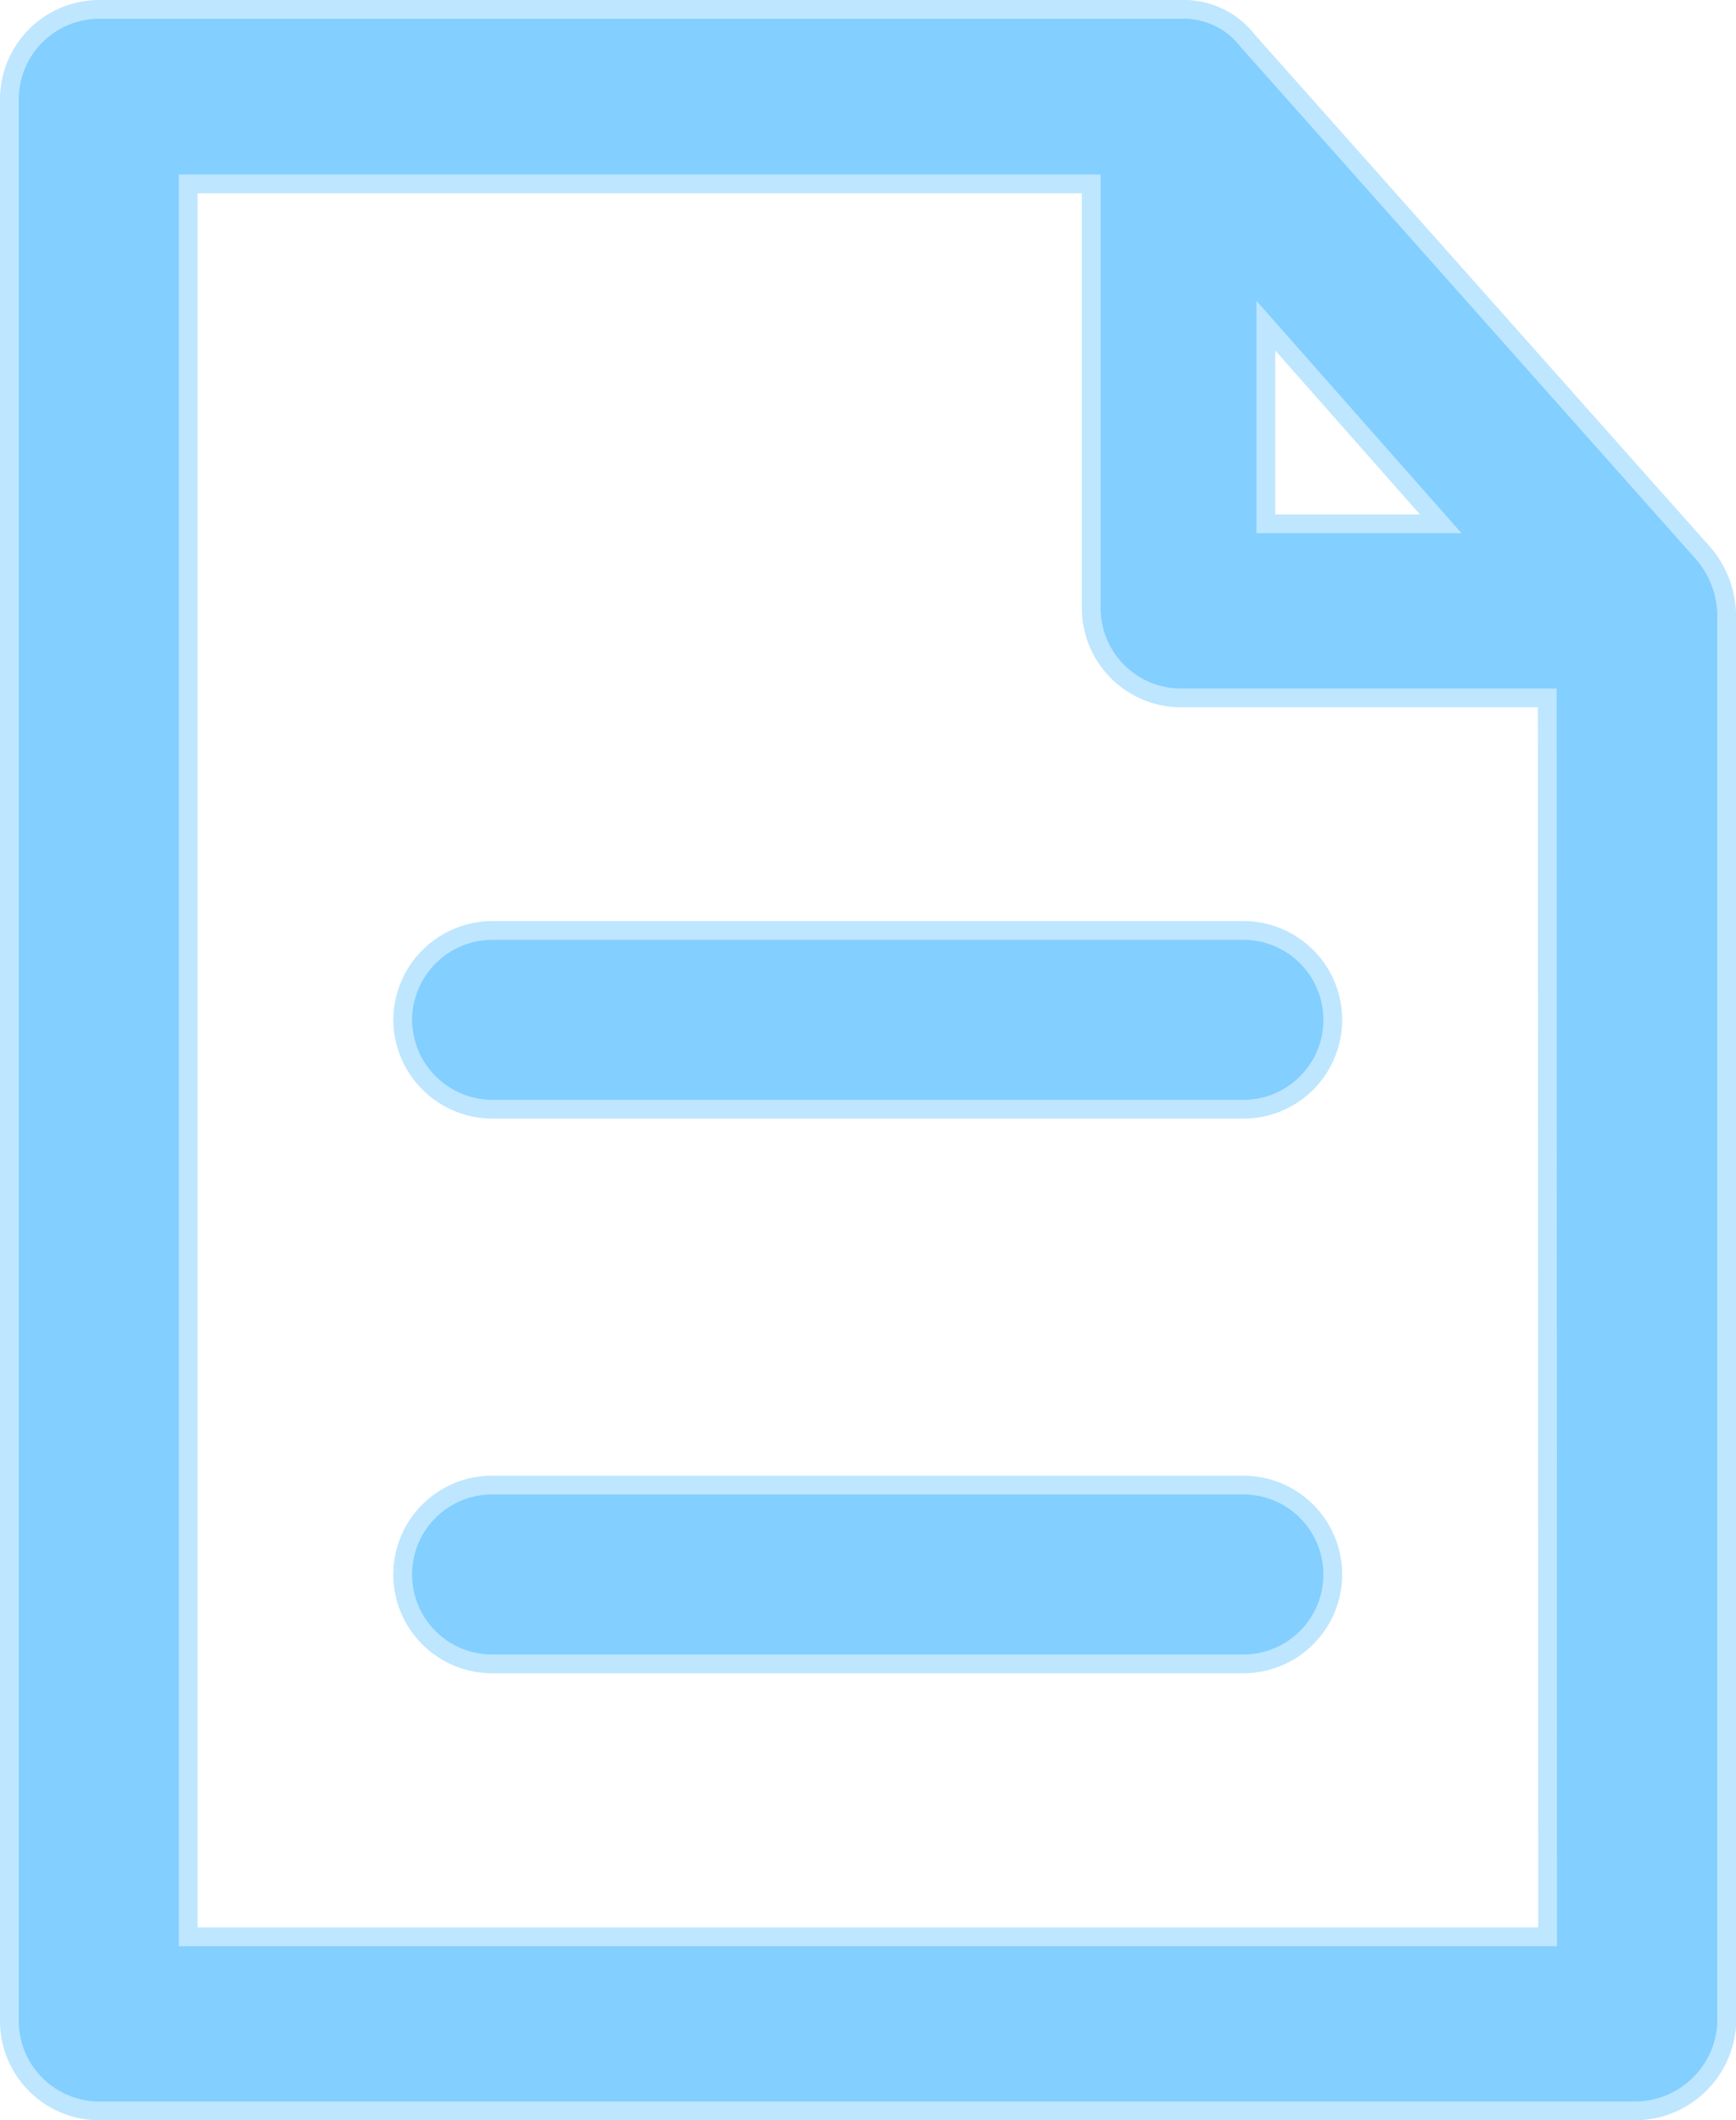
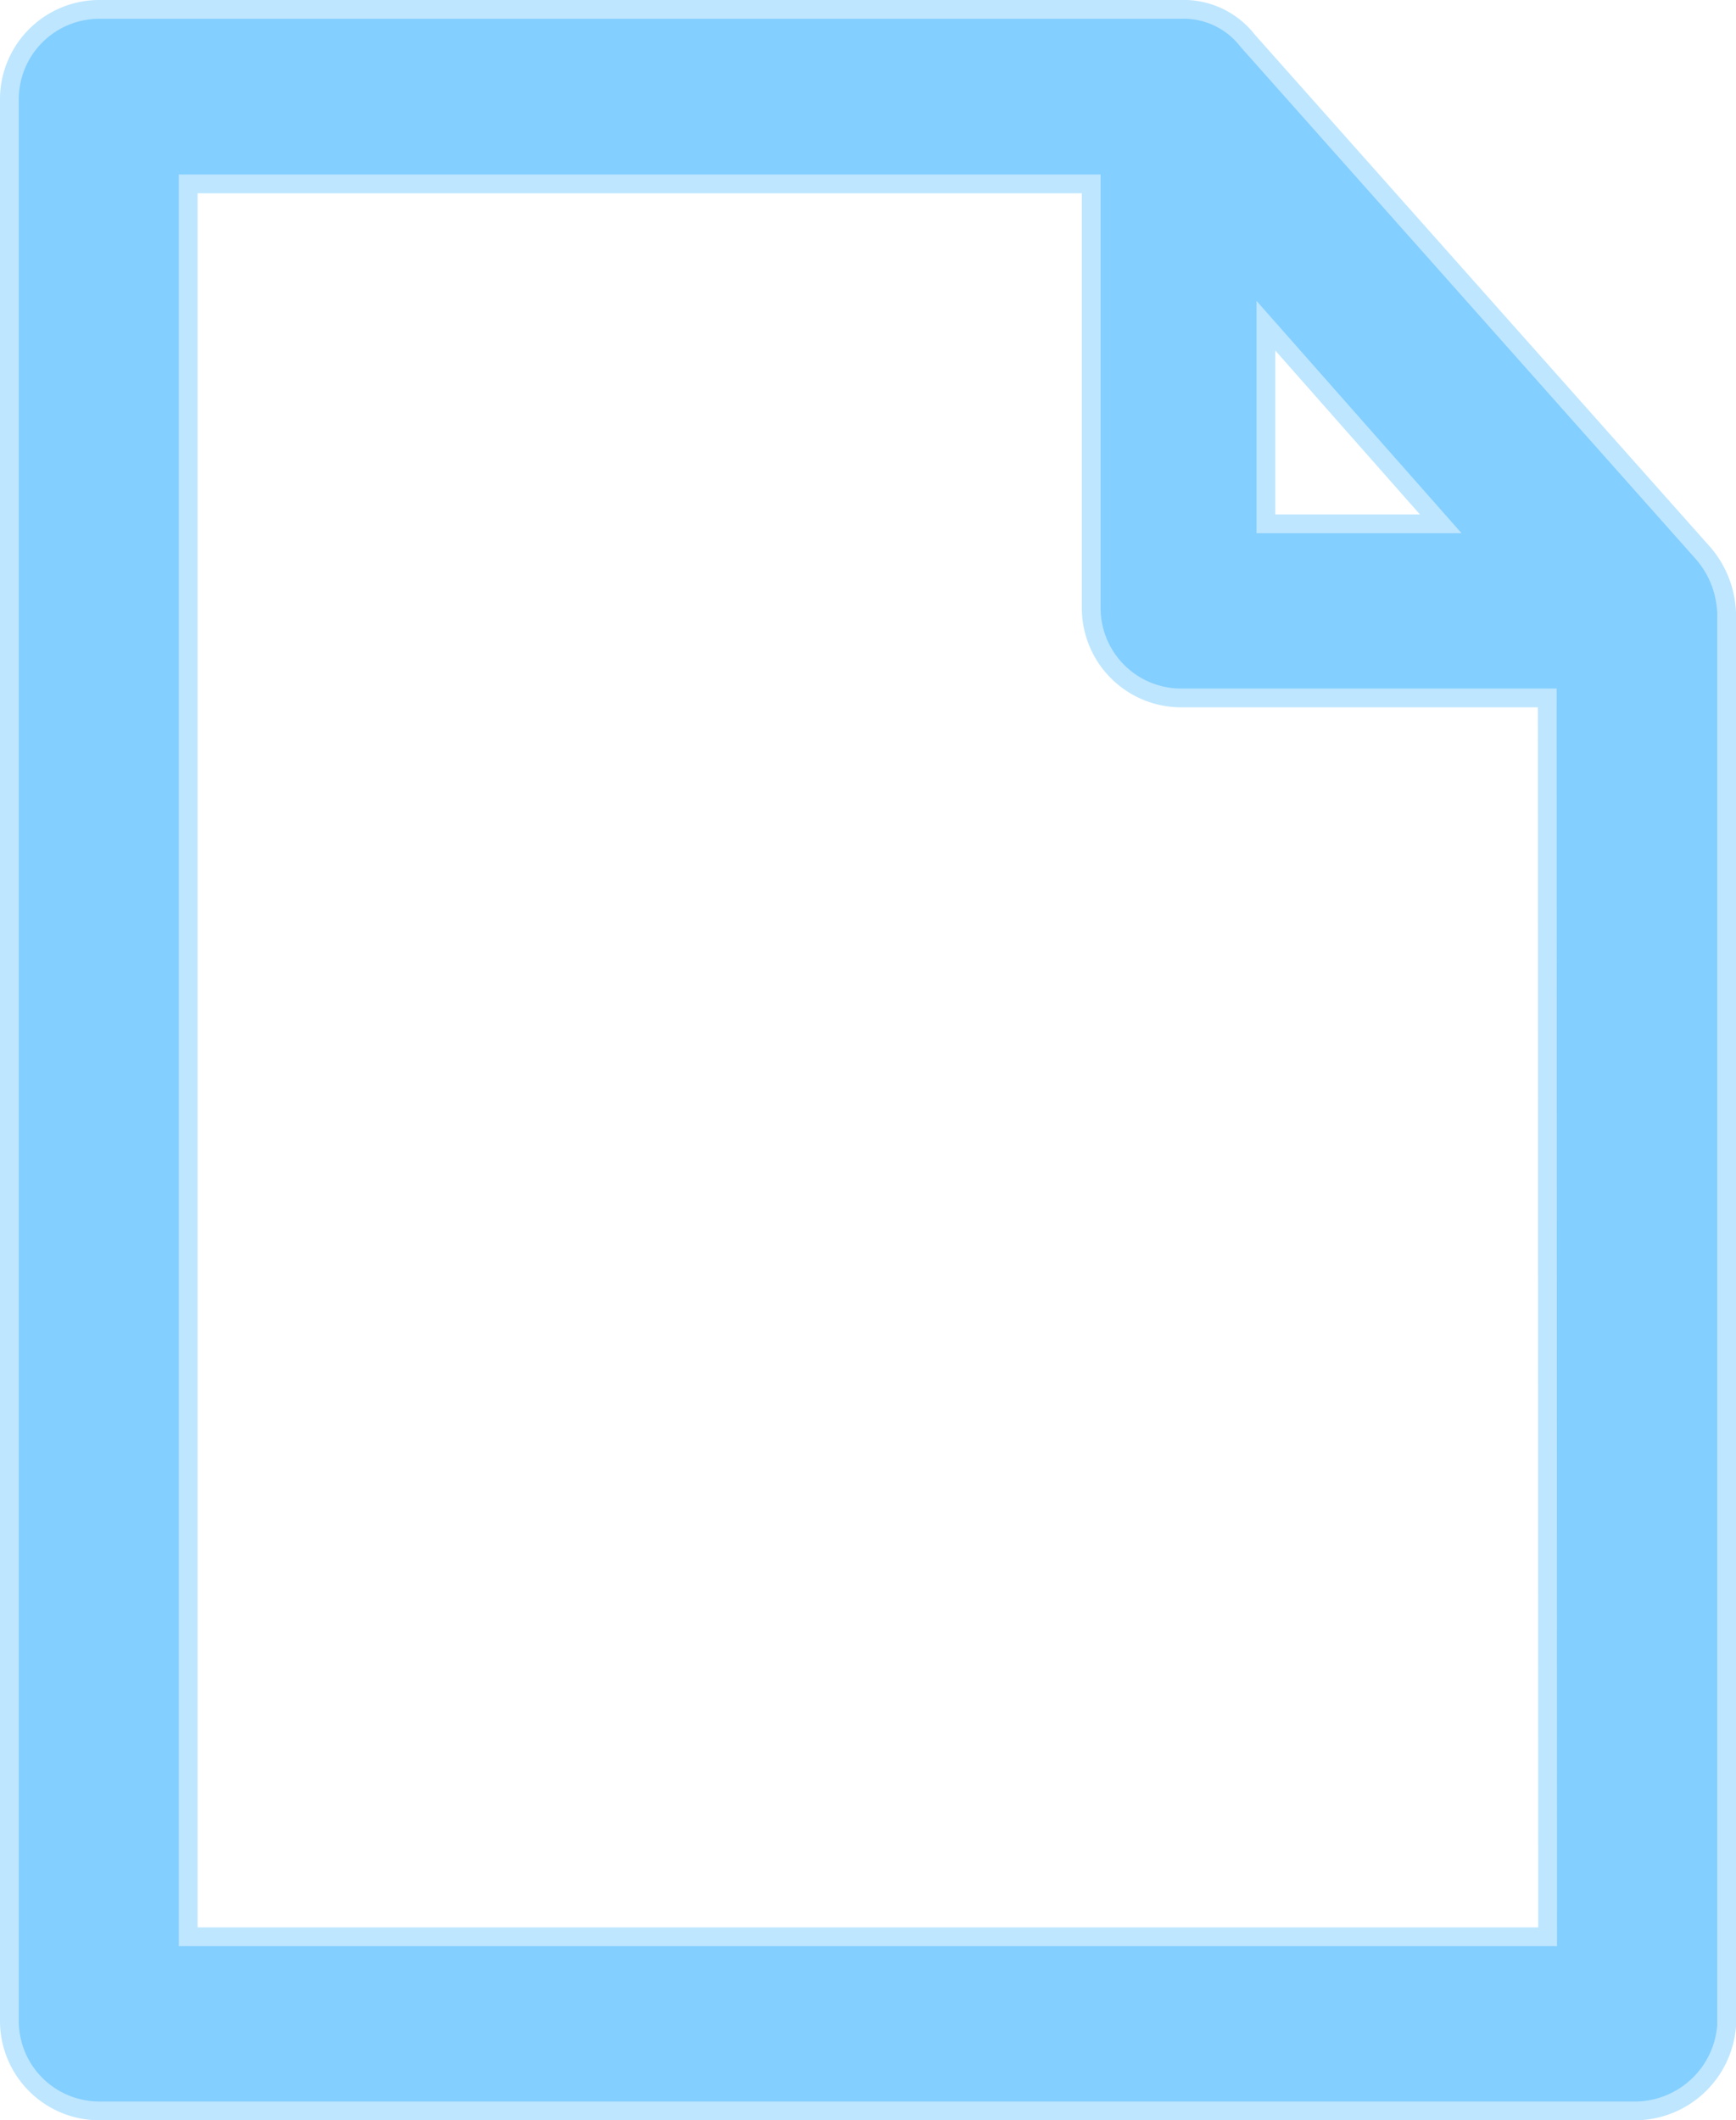
<svg xmlns="http://www.w3.org/2000/svg" width="9.243" height="11.289" viewBox="0 0 9.243 11.289">
  <g id="document-svgrepo-com" transform="translate(0.05 0.05)">
    <g id="Group_88" data-name="Group 88">
      <g id="Group_87" data-name="Group 87">
        <path id="Path_58" data-name="Path 58" d="M53.722,2.9,51.293.167A.431.431,0,0,0,50.936,0h-5.76A.479.479,0,0,0,44.7.476V10.713a.479.479,0,0,0,.476.476h8.191a.491.491,0,0,0,.476-.453V3.215A.514.514,0,0,0,53.722,2.9ZM51.39,1.684l.931,1.055H51.39Zm1.5,8.578H45.652V.929H50.46V3.19a.479.479,0,0,0,.476.476h1.952Z" transform="translate(-44.7 0)" fill="#83cfff" stroke="#bee6ff" stroke-width="0.1" />
-         <path id="Path_59" data-name="Path 59" d="M136.2,214.776a.479.479,0,0,0,.476.476h4a.476.476,0,0,0,0-.952h-4A.479.479,0,0,0,136.2,214.776Z" transform="translate(-134.106 -209.396)" fill="#83cfff" stroke="#bee6ff" stroke-width="0.1" />
-         <path id="Path_60" data-name="Path 60" d="M140.676,343.3h-4a.476.476,0,1,0,0,.952h4a.476.476,0,1,0,0-.952Z" transform="translate(-134.106 -335.443)" fill="#83cfff" stroke="#bee6ff" stroke-width="0.1" />
      </g>
    </g>
  </g>
</svg>